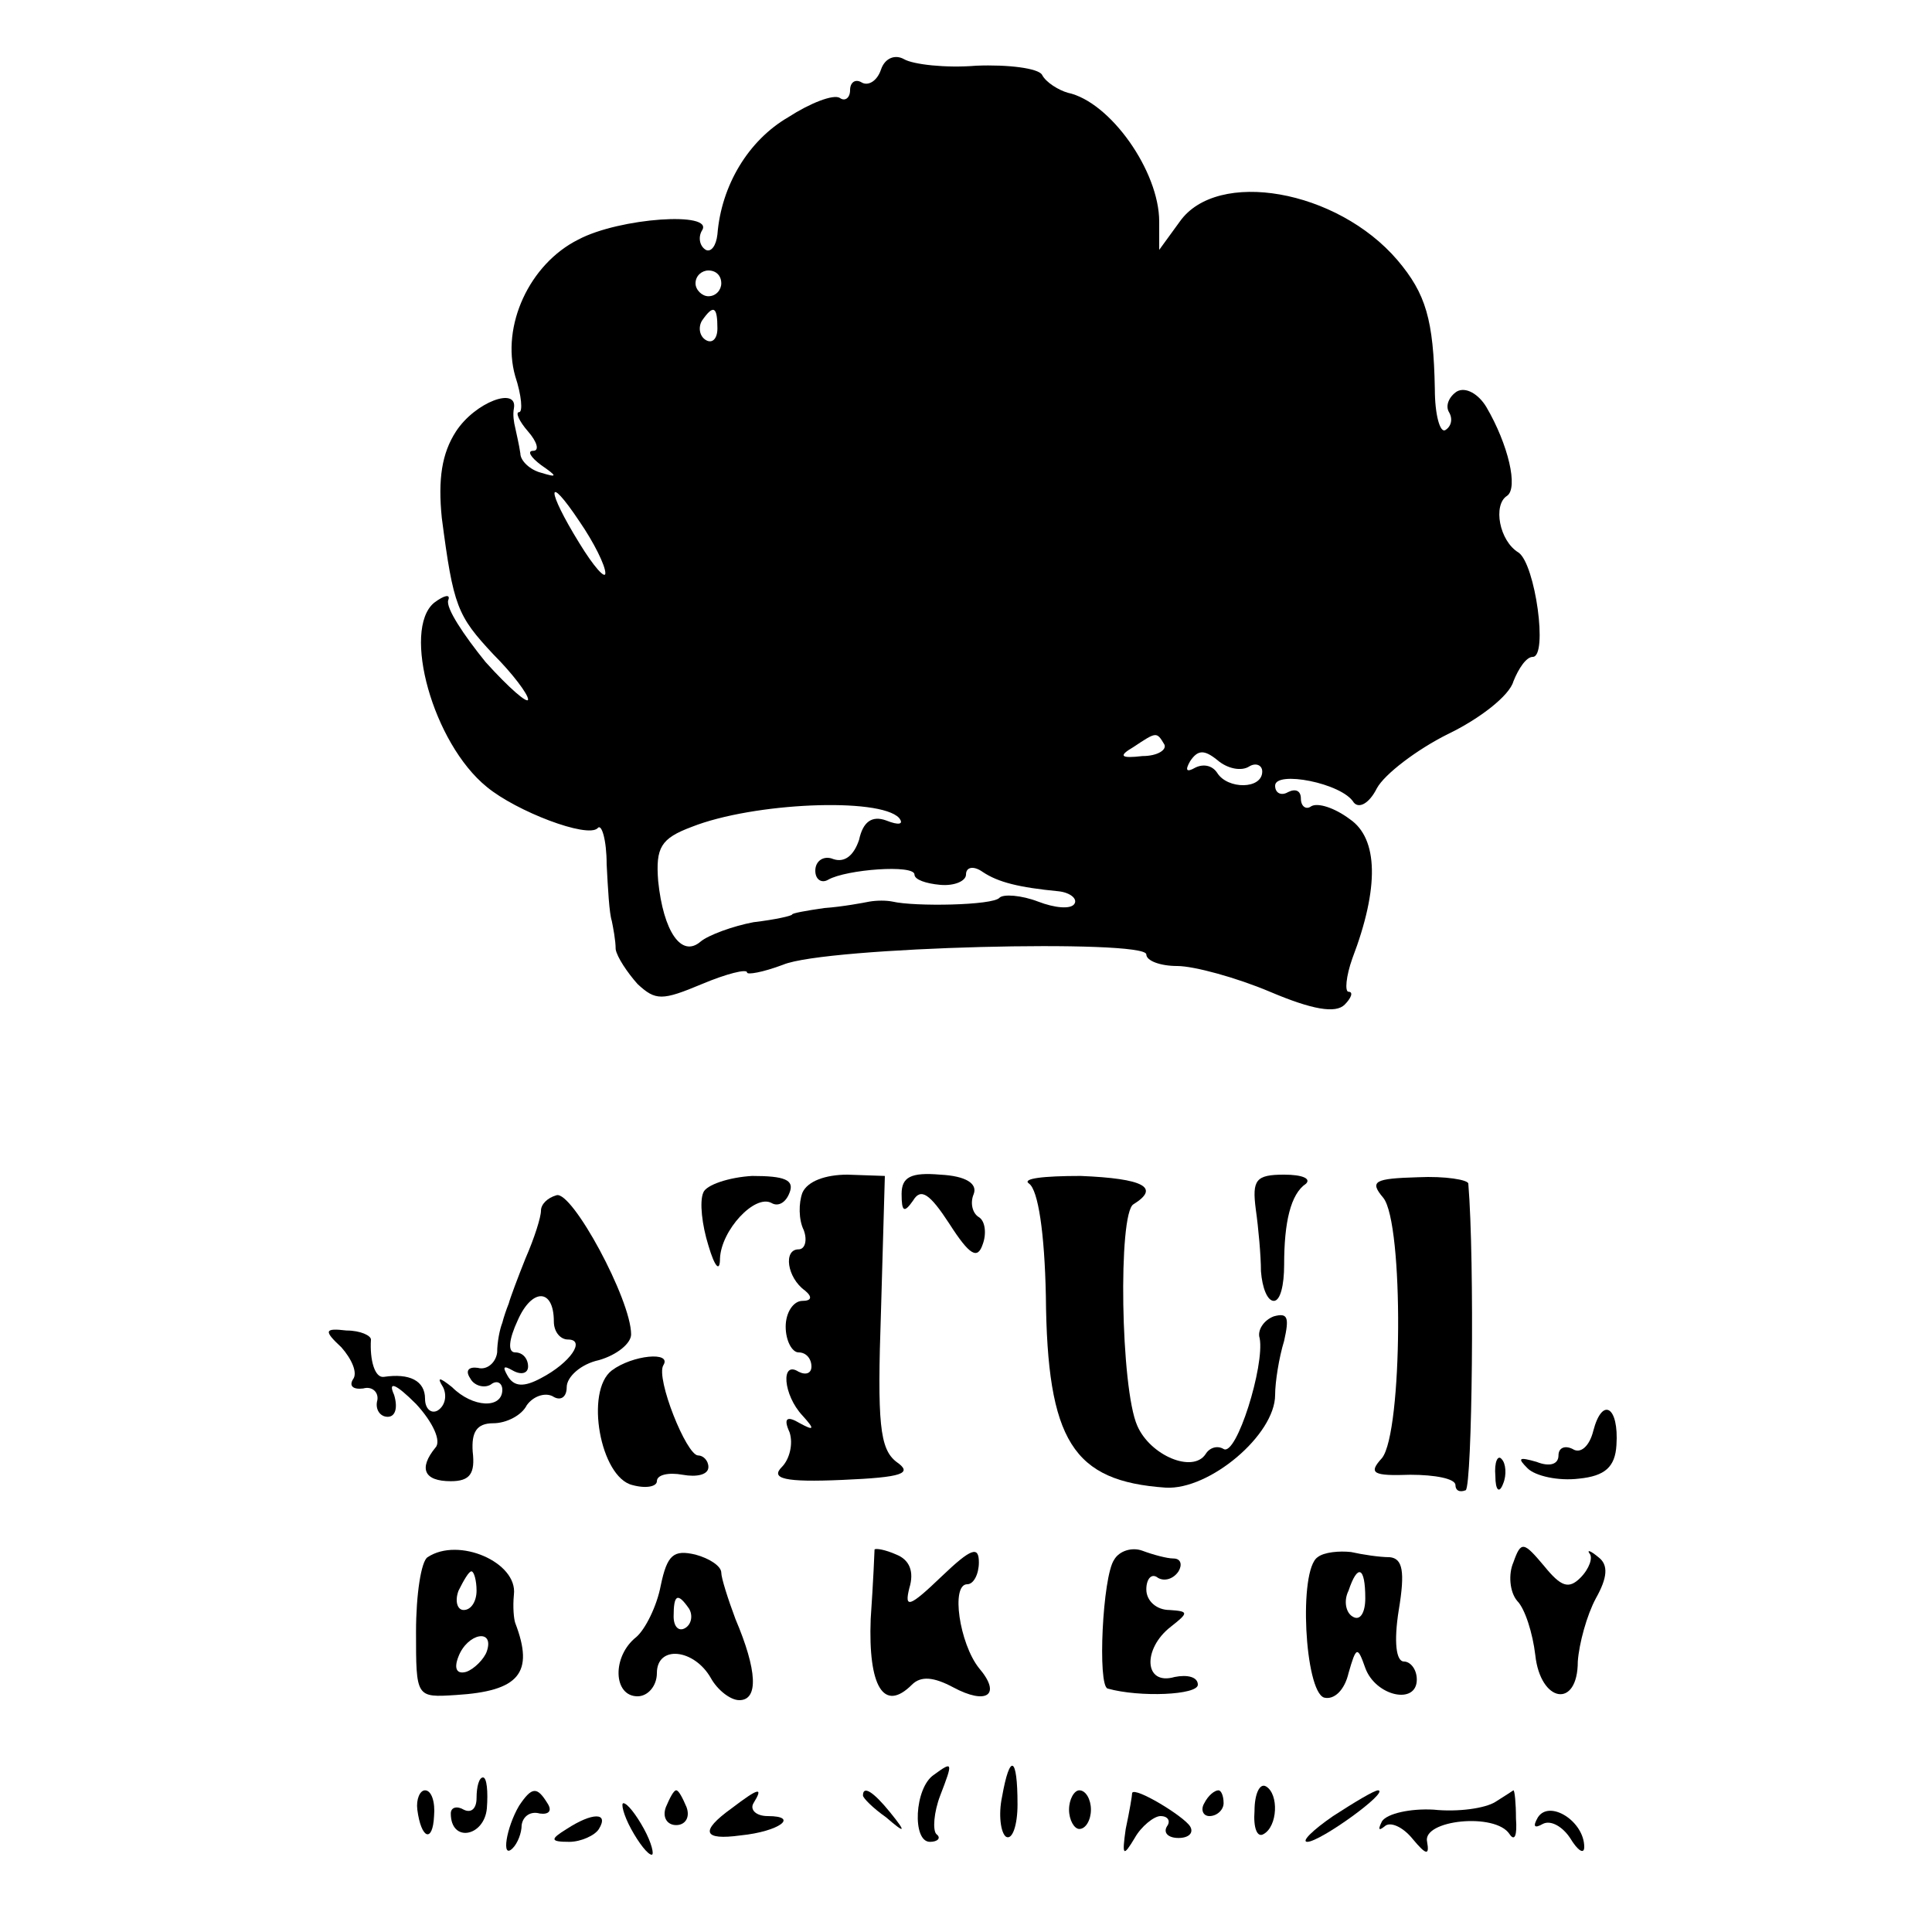
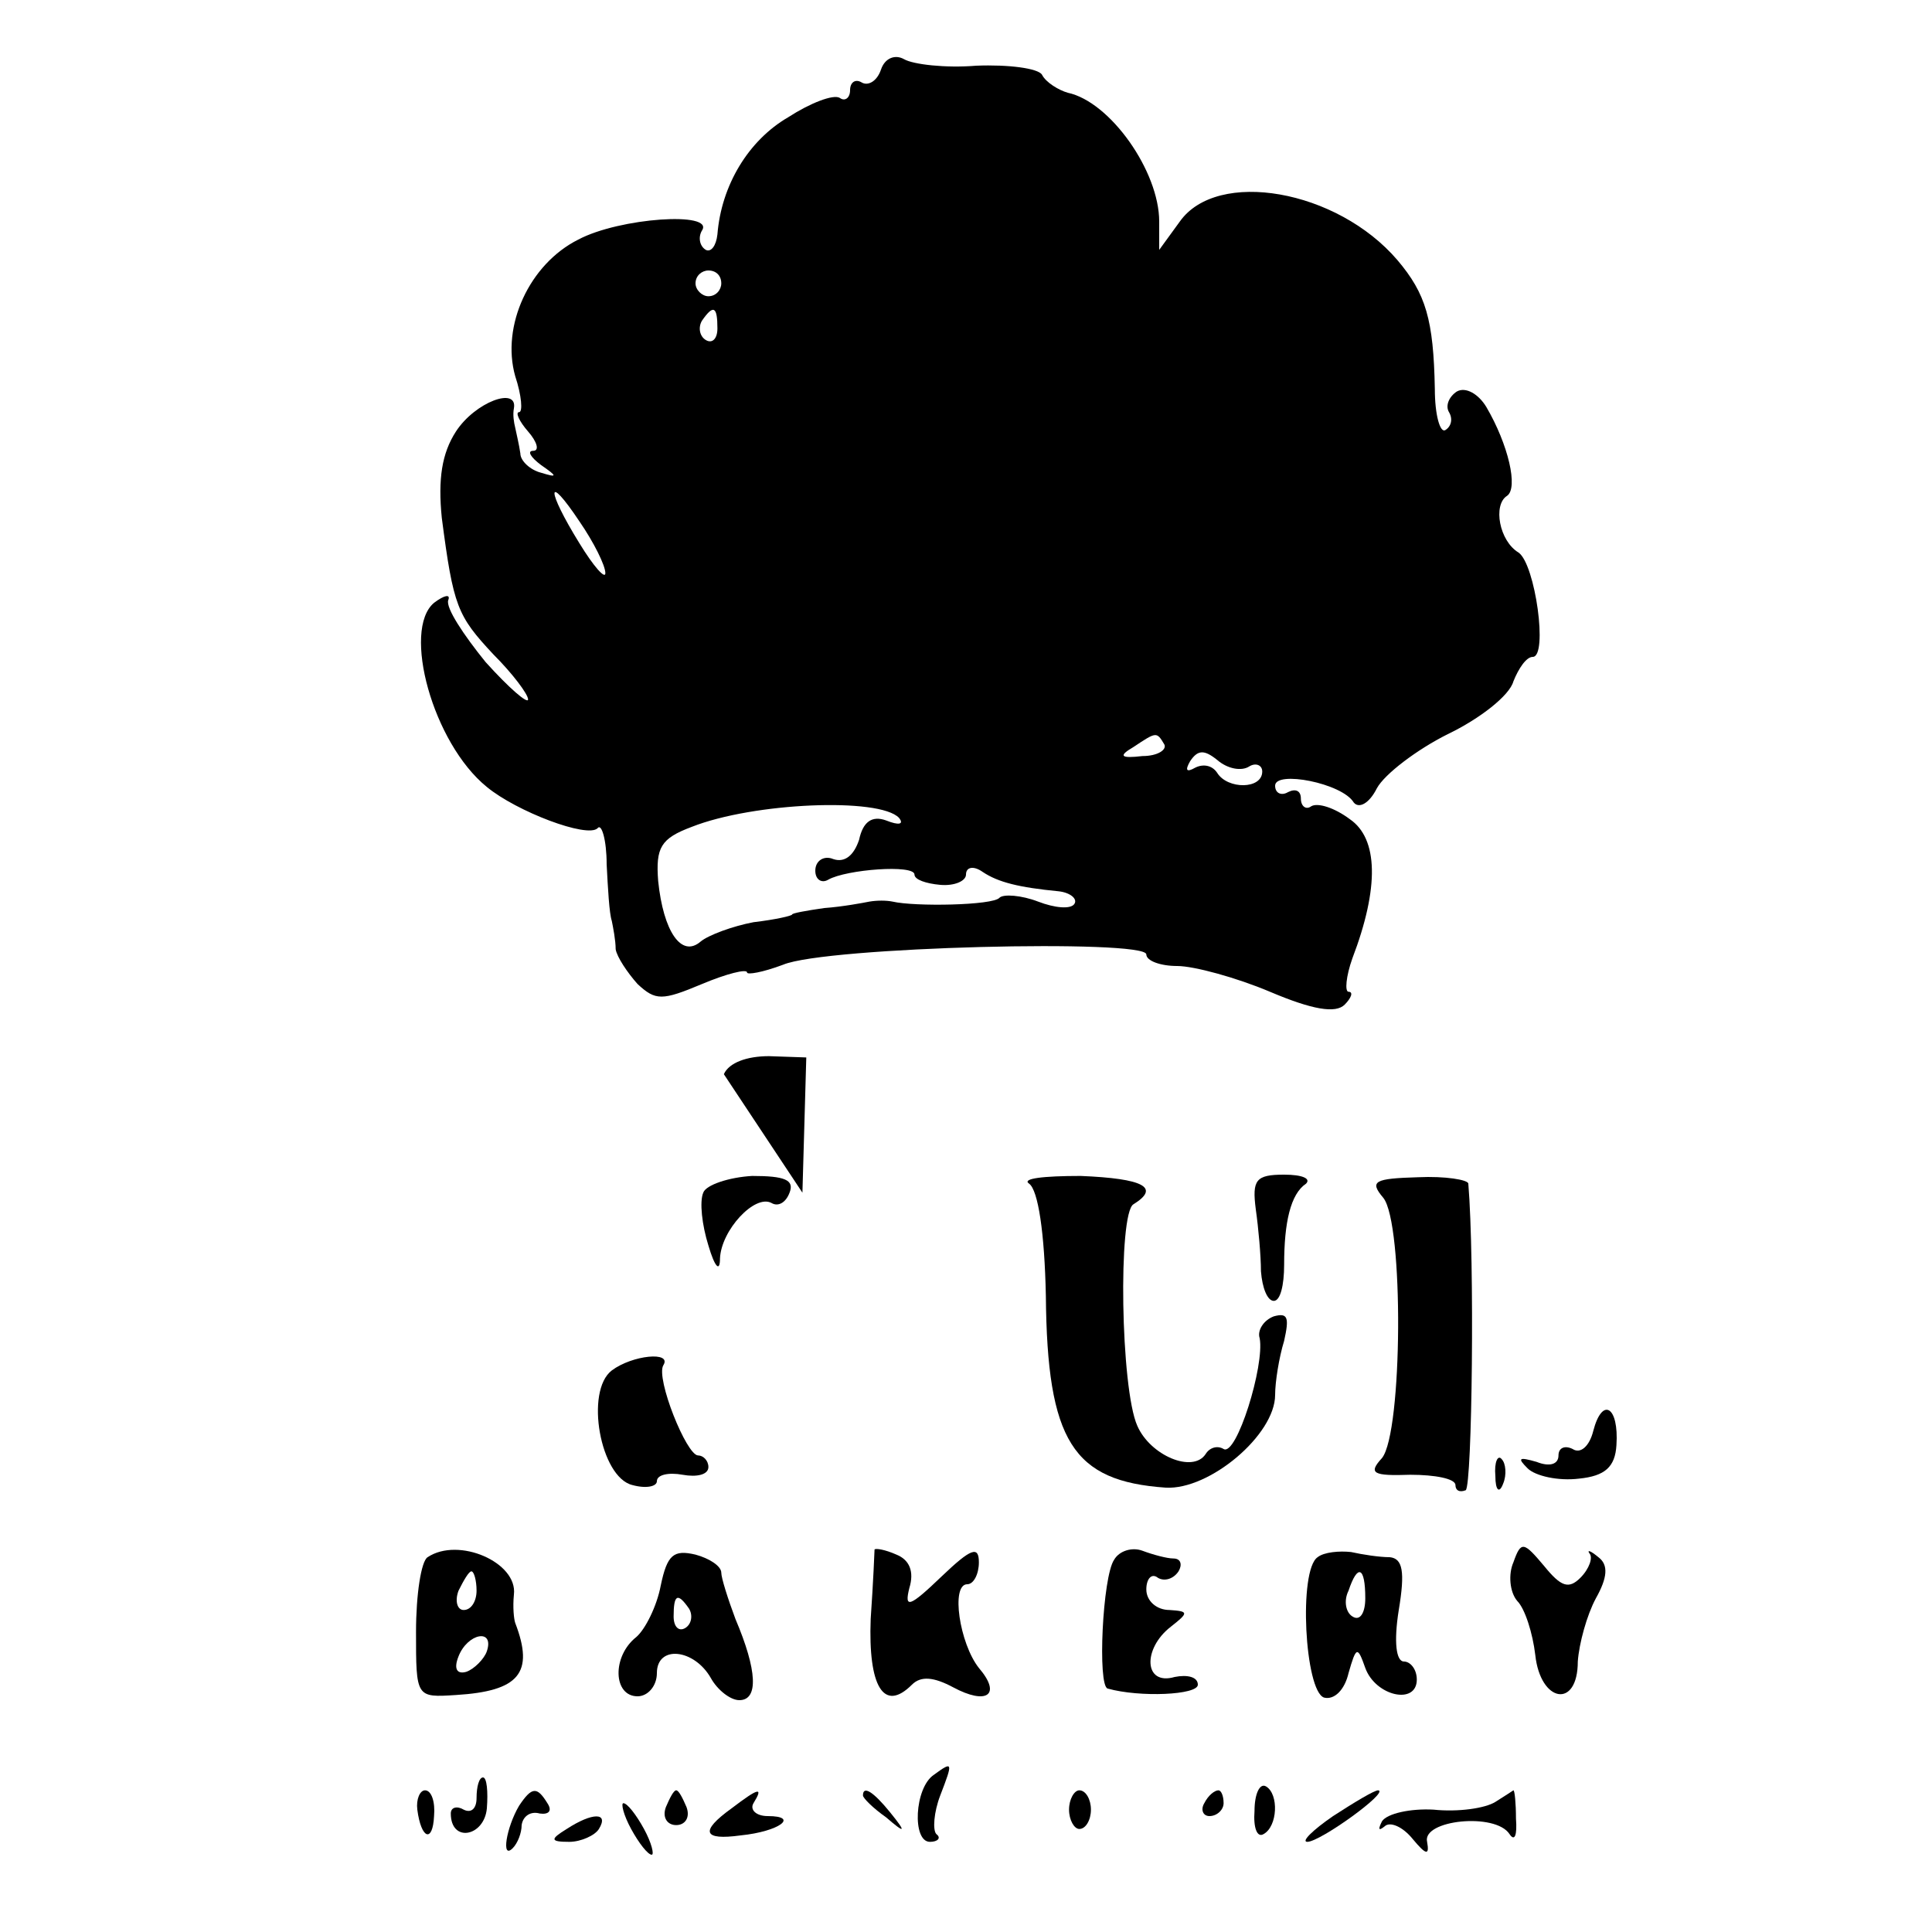
<svg xmlns="http://www.w3.org/2000/svg" version="1.0" width="150pt" height="150pt" viewBox="0 0 150 150" preserveAspectRatio="xMidYMid meet">
  <g transform="translate(0,150) scale(0.1,-0.1)" fill="#000000" stroke="none">
    <path d="M684 1446 c-3 -9 -10 -13 -15 -10 -5 3 -9 0 -9 -6 0 -6 -4 -9 -8 -6 -5 3 -23 -4 -40 -15 -31 -18 -52 -53 -55 -91 -1 -9 -5 -14 -9 -12 -5 3 -6 10 -3 15 10 15 -64 10 -96 -7 -38 -19 -60 -67 -49 -106 5 -15 6 -28 3 -28 -3 0 0 -7 7 -15 7 -8 9 -15 4 -15 -5 0 -2 -5 6 -11 13 -9 13 -10 0 -6 -8 2 -16 9 -16 15 -1 7 -3 15 -4 20 -1 4 -2 10 -1 15 3 17 -30 5 -45 -18 -11 -17 -14 -37 -11 -67 9 -69 12 -76 40 -106 15 -15 27 -31 27 -35 0 -4 -15 9 -33 29 -17 21 -31 42 -29 48 2 5 -3 4 -11 -2 -25 -21 -1 -109 41 -143 23 -19 78 -40 86 -32 3 4 7 -9 7 -28 1 -19 2 -38 4 -44 1 -5 3 -15 3 -22 1 -6 9 -18 17 -27 14 -13 19 -13 50 0 19 8 35 12 35 9 0 -2 12 0 28 6 33 14 282 20 282 8 0 -5 11 -9 24 -9 13 0 46 -9 72 -20 33 -14 51 -17 58 -10 5 5 7 10 3 10 -3 0 -2 12 3 26 21 55 20 93 -2 108 -12 9 -25 13 -30 10 -4 -3 -8 0 -8 6 0 6 -4 8 -10 5 -5 -3 -10 -1 -10 5 0 12 52 2 61 -13 4 -5 12 -1 18 11 6 11 31 30 55 42 25 12 48 30 51 41 4 10 10 19 15 19 12 0 2 72 -11 81 -15 9 -20 37 -9 44 9 6 1 40 -16 69 -6 10 -16 16 -23 12 -6 -4 -9 -11 -6 -16 3 -5 2 -11 -3 -14 -4 -2 -8 12 -8 32 -1 54 -7 74 -29 100 -47 55 -140 71 -169 30 l-16 -22 0 22 c0 39 -38 93 -71 100 -7 2 -17 8 -20 14 -3 5 -26 8 -51 7 -24 -2 -49 1 -56 5 -7 4 -15 1 -18 -8z m-124 -166 c0 -5 -4 -10 -10 -10 -5 0 -10 5 -10 10 0 6 5 10 10 10 6 0 10 -4 10 -10z m-3 -35 c0 -8 -4 -12 -9 -9 -5 3 -6 10 -3 15 9 13 12 11 12 -6z m-87 -190 c0 -5 -9 5 -20 23 -26 42 -26 56 0 17 11 -16 20 -34 20 -40z m434 -133 c2 -4 -5 -9 -17 -9 -17 -2 -19 0 -7 7 18 12 18 12 24 2z m66 -17 c5 3 10 1 10 -4 0 -14 -27 -14 -35 -1 -4 6 -11 7 -17 4 -7 -4 -8 -2 -4 5 6 9 11 9 21 1 8 -7 19 -9 25 -5z m-272 -40 c4 -5 0 -6 -10 -2 -11 4 -18 -1 -21 -15 -4 -12 -11 -18 -20 -15 -7 3 -14 -1 -14 -9 0 -7 5 -10 10 -7 14 8 67 12 67 4 0 -4 9 -7 20 -8 11 -1 20 3 20 8 0 6 6 7 13 2 12 -8 28 -12 59 -15 9 -1 15 -6 12 -10 -3 -4 -15 -3 -28 2 -13 5 -27 6 -30 3 -5 -6 -66 -7 -83 -3 -5 1 -12 1 -18 0 -5 -1 -21 -4 -35 -5 -14 -2 -25 -4 -25 -5 0 -1 -13 -4 -30 -6 -16 -3 -35 -10 -41 -15 -15 -13 -29 8 -33 47 -2 26 2 33 26 42 48 19 146 23 161 7z" />
    <path d="M546 574 c-3 -7 -1 -25 4 -41 5 -17 9 -21 9 -10 1 22 27 50 40 43 5 -3 11 0 14 8 4 10 -4 13 -29 13 -18 -1 -36 -7 -38 -13z" />
-     <path d="M623 574 c-3 -8 -3 -21 1 -29 3 -8 1 -15 -4 -15 -12 0 -9 -22 5 -32 6 -5 5 -8 -2 -8 -7 0 -13 -9 -13 -20 0 -11 5 -20 10 -20 6 0 10 -5 10 -11 0 -5 -4 -7 -10 -4 -14 9 -12 -18 3 -34 10 -11 9 -12 -2 -6 -10 6 -13 4 -8 -7 3 -9 0 -21 -6 -27 -9 -9 2 -12 47 -10 47 2 55 5 42 14 -13 10 -15 30 -12 117 l3 105 -29 1 c-17 0 -31 -5 -35 -14z" />
-     <path d="M700 573 c0 -14 2 -15 9 -5 6 10 13 5 28 -18 16 -25 22 -28 26 -16 3 8 2 18 -3 21 -5 3 -7 11 -4 18 3 8 -6 14 -26 15 -23 2 -30 -2 -30 -15z" />
+     <path d="M623 574 l3 105 -29 1 c-17 0 -31 -5 -35 -14z" />
    <path d="M799 581 c7 -5 12 -38 13 -87 1 -113 21 -144 93 -149 34 -2 85 41 85 72 0 10 3 29 7 42 4 18 3 22 -8 19 -8 -3 -13 -11 -11 -17 4 -21 -18 -92 -28 -86 -5 3 -11 1 -14 -4 -10 -15 -43 -1 -53 22 -13 29 -15 165 -3 172 21 13 8 20 -41 22 -29 0 -46 -2 -40 -6z" />
    <path d="M975 561 c2 -14 4 -36 4 -48 1 -13 5 -23 10 -23 5 0 8 12 8 28 0 33 5 55 17 63 4 4 -3 7 -17 7 -22 0 -25 -4 -22 -27z" />
    <path d="M1074 570 c16 -20 15 -182 -1 -202 -11 -12 -7 -14 22 -13 19 0 35 -3 35 -8 0 -4 3 -6 8 -4 5 4 7 178 2 238 0 3 -18 6 -39 5 -34 -1 -38 -3 -27 -16z" />
-     <path d="M432 572 c-7 -2 -12 -7 -12 -12 0 -5 -5 -21 -12 -37 -6 -15 -12 -31 -13 -35 -2 -5 -4 -11 -5 -15 -2 -5 -4 -15 -4 -23 -1 -8 -8 -14 -15 -12 -7 1 -10 -2 -6 -8 3 -6 11 -8 16 -5 5 4 9 1 9 -4 0 -15 -23 -14 -39 2 -10 8 -12 8 -7 0 3 -6 2 -14 -4 -18 -5 -3 -10 1 -10 9 0 14 -12 20 -32 17 -7 -1 -11 13 -10 29 0 3 -8 7 -19 7 -17 2 -18 0 -4 -13 8 -9 13 -20 9 -25 -3 -5 0 -8 8 -7 7 2 12 -3 11 -9 -2 -7 2 -13 8 -13 6 0 8 7 5 17 -5 11 1 9 17 -7 13 -14 20 -29 15 -34 -13 -16 -9 -26 12 -26 15 0 19 6 17 23 -1 15 3 22 16 22 10 0 22 6 26 14 5 7 14 10 20 7 6 -4 11 -1 11 7 0 8 11 18 25 21 14 4 25 13 25 20 0 27 -46 112 -58 108z m-2 -98 c0 -8 5 -14 11 -14 14 0 2 -18 -21 -30 -13 -7 -21 -7 -26 2 -4 7 -3 8 4 4 7 -4 12 -2 12 3 0 6 -4 11 -10 11 -6 0 -5 10 2 25 11 25 28 25 28 -1z" />
    <path d="M475 436 c-21 -16 -9 -83 16 -89 11 -3 19 -1 19 3 0 5 9 7 20 5 11 -2 20 0 20 6 0 5 -4 9 -8 9 -9 0 -33 60 -27 70 7 11 -24 8 -40 -4z" />
    <path d="M1237 389 c-3 -12 -10 -18 -16 -14 -6 3 -11 1 -11 -5 0 -7 -7 -9 -17 -5 -14 4 -15 3 -7 -5 6 -6 24 -10 40 -8 20 2 28 9 29 26 2 30 -11 38 -18 11z" />
    <path d="M1161 354 c0 -11 3 -14 6 -6 3 7 2 16 -1 19 -3 4 -6 -2 -5 -13z" />
    <path d="M332 291 c-5 -3 -9 -29 -9 -58 0 -51 0 -51 31 -49 49 3 61 17 46 56 -1 3 -2 12 -1 22 3 25 -43 45 -67 29z m38 -26 c0 -8 -4 -15 -10 -15 -5 0 -7 7 -4 15 4 8 8 15 10 15 2 0 4 -7 4 -15z m8 -47 c-2 -6 -10 -14 -16 -16 -7 -2 -10 2 -6 12 7 18 28 22 22 4z" />
    <path d="M513 269 c-3 -16 -12 -34 -19 -40 -19 -15 -18 -46 1 -46 8 0 15 8 15 18 0 22 29 19 42 -4 5 -9 15 -17 22 -17 15 0 14 23 -3 63 -6 16 -11 32 -11 36 0 5 -9 11 -20 14 -17 4 -22 0 -27 -24z m22 -18 c3 -5 2 -12 -3 -15 -5 -3 -9 1 -9 9 0 17 3 19 12 6z" />
    <path d="M679 297 c0 -1 -1 -25 -3 -54 -2 -52 10 -73 32 -51 7 7 17 6 32 -2 26 -14 38 -6 20 15 -15 19 -22 65 -9 65 5 0 9 8 9 17 0 13 -6 11 -29 -11 -25 -24 -29 -25 -25 -9 4 13 0 22 -10 26 -9 4 -16 5 -17 4z" />
    <path d="M865 289 c-9 -13 -13 -98 -5 -100 25 -7 70 -5 70 3 0 6 -8 8 -18 6 -24 -7 -25 22 -3 39 14 11 14 12 -1 13 -10 0 -18 7 -18 16 0 8 4 13 9 9 5 -3 12 -1 16 5 3 5 2 10 -4 10 -5 0 -16 3 -24 6 -8 3 -18 0 -22 -7z" />
    <path d="M1023 291 c-15 -10 -10 -104 5 -109 8 -2 16 6 19 19 6 21 7 21 13 4 8 -22 40 -29 40 -9 0 8 -5 14 -10 14 -6 0 -8 15 -4 40 5 30 3 40 -7 41 -8 0 -21 2 -30 4 -9 1 -21 0 -26 -4z m37 -32 c0 -11 -4 -18 -10 -14 -5 3 -7 12 -3 20 7 21 13 19 13 -6z" />
    <path d="M1175 287 c-4 -9 -3 -23 3 -30 6 -6 12 -25 14 -42 4 -37 33 -42 33 -5 1 14 7 36 14 49 9 16 10 26 2 32 -6 5 -9 6 -7 3 3 -3 0 -12 -7 -19 -9 -9 -15 -7 -28 9 -16 19 -18 20 -24 3z" />
    <path d="M725 122 c-15 -10 -17 -52 -3 -52 6 0 9 3 5 6 -3 3 -2 17 3 30 10 26 10 27 -5 16z" />
-     <path d="M778 105 c-3 -14 -1 -28 3 -31 5 -3 9 9 9 25 0 38 -6 40 -12 6z" />
    <path d="M370 104 c0 -8 -4 -12 -10 -9 -5 3 -10 2 -10 -3 0 -23 26 -18 28 4 1 13 0 24 -3 24 -3 0 -5 -7 -5 -16z" />
    <path d="M974 94 c-1 -13 2 -21 7 -18 11 6 12 31 2 37 -5 3 -9 -6 -9 -19z" />
    <path d="M324 95 c3 -23 12 -26 13 -5 1 11 -2 20 -7 20 -4 0 -7 -7 -6 -15z" />
    <path d="M403 98 c-10 -17 -14 -42 -5 -33 4 4 7 12 7 18 1 7 7 11 14 9 7 -1 10 2 6 8 -8 13 -12 13 -22 -2z" />
    <path d="M517 97 c-3 -8 1 -14 8 -14 7 0 11 6 8 14 -3 7 -6 13 -8 13 -2 0 -5 -6 -8 -13z" />
    <path d="M568 96 c-25 -18 -22 -25 7 -21 30 3 46 15 21 15 -9 0 -14 5 -11 10 8 13 4 12 -17 -4z" />
    <path d="M670 106 c0 -2 8 -10 18 -17 15 -13 16 -12 3 4 -13 16 -21 21 -21 13z" />
    <path d="M830 95 c0 -8 4 -15 8 -15 5 0 9 7 9 15 0 8 -4 15 -9 15 -4 0 -8 -7 -8 -15z" />
-     <path d="M879 108 c0 -2 -2 -14 -5 -28 -3 -21 -2 -22 7 -7 5 9 15 17 20 17 6 0 8 -4 5 -8 -3 -5 1 -9 9 -9 8 0 12 4 9 9 -5 8 -43 31 -45 26z" />
    <path d="M935 100 c-3 -5 -1 -10 4 -10 6 0 11 5 11 10 0 6 -2 10 -4 10 -3 0 -8 -4 -11 -10z" />
    <path d="M1035 90 c-16 -11 -25 -20 -20 -20 10 0 64 39 55 40 -3 0 -18 -9 -35 -20z" />
    <path d="M1161 101 c-8 -5 -29 -8 -48 -6 -18 1 -36 -3 -40 -9 -3 -6 -3 -8 2 -4 4 4 14 0 22 -10 10 -12 13 -13 11 -2 -4 17 53 23 64 6 4 -6 6 -1 5 12 0 12 -1 22 -2 22 0 0 -6 -4 -14 -9z" />
    <path d="M490 80 c6 -11 13 -20 16 -20 2 0 0 9 -6 20 -6 11 -13 20 -16 20 -2 0 0 -9 6 -20z" />
-     <path d="M1194 89 c-4 -7 -3 -9 4 -5 6 3 15 -2 21 -11 6 -10 11 -13 11 -7 0 20 -27 37 -36 23z" />
    <path d="M440 80 c-13 -8 -13 -10 2 -10 9 0 20 5 23 10 8 13 -5 13 -25 0z" />
  </g>
</svg>